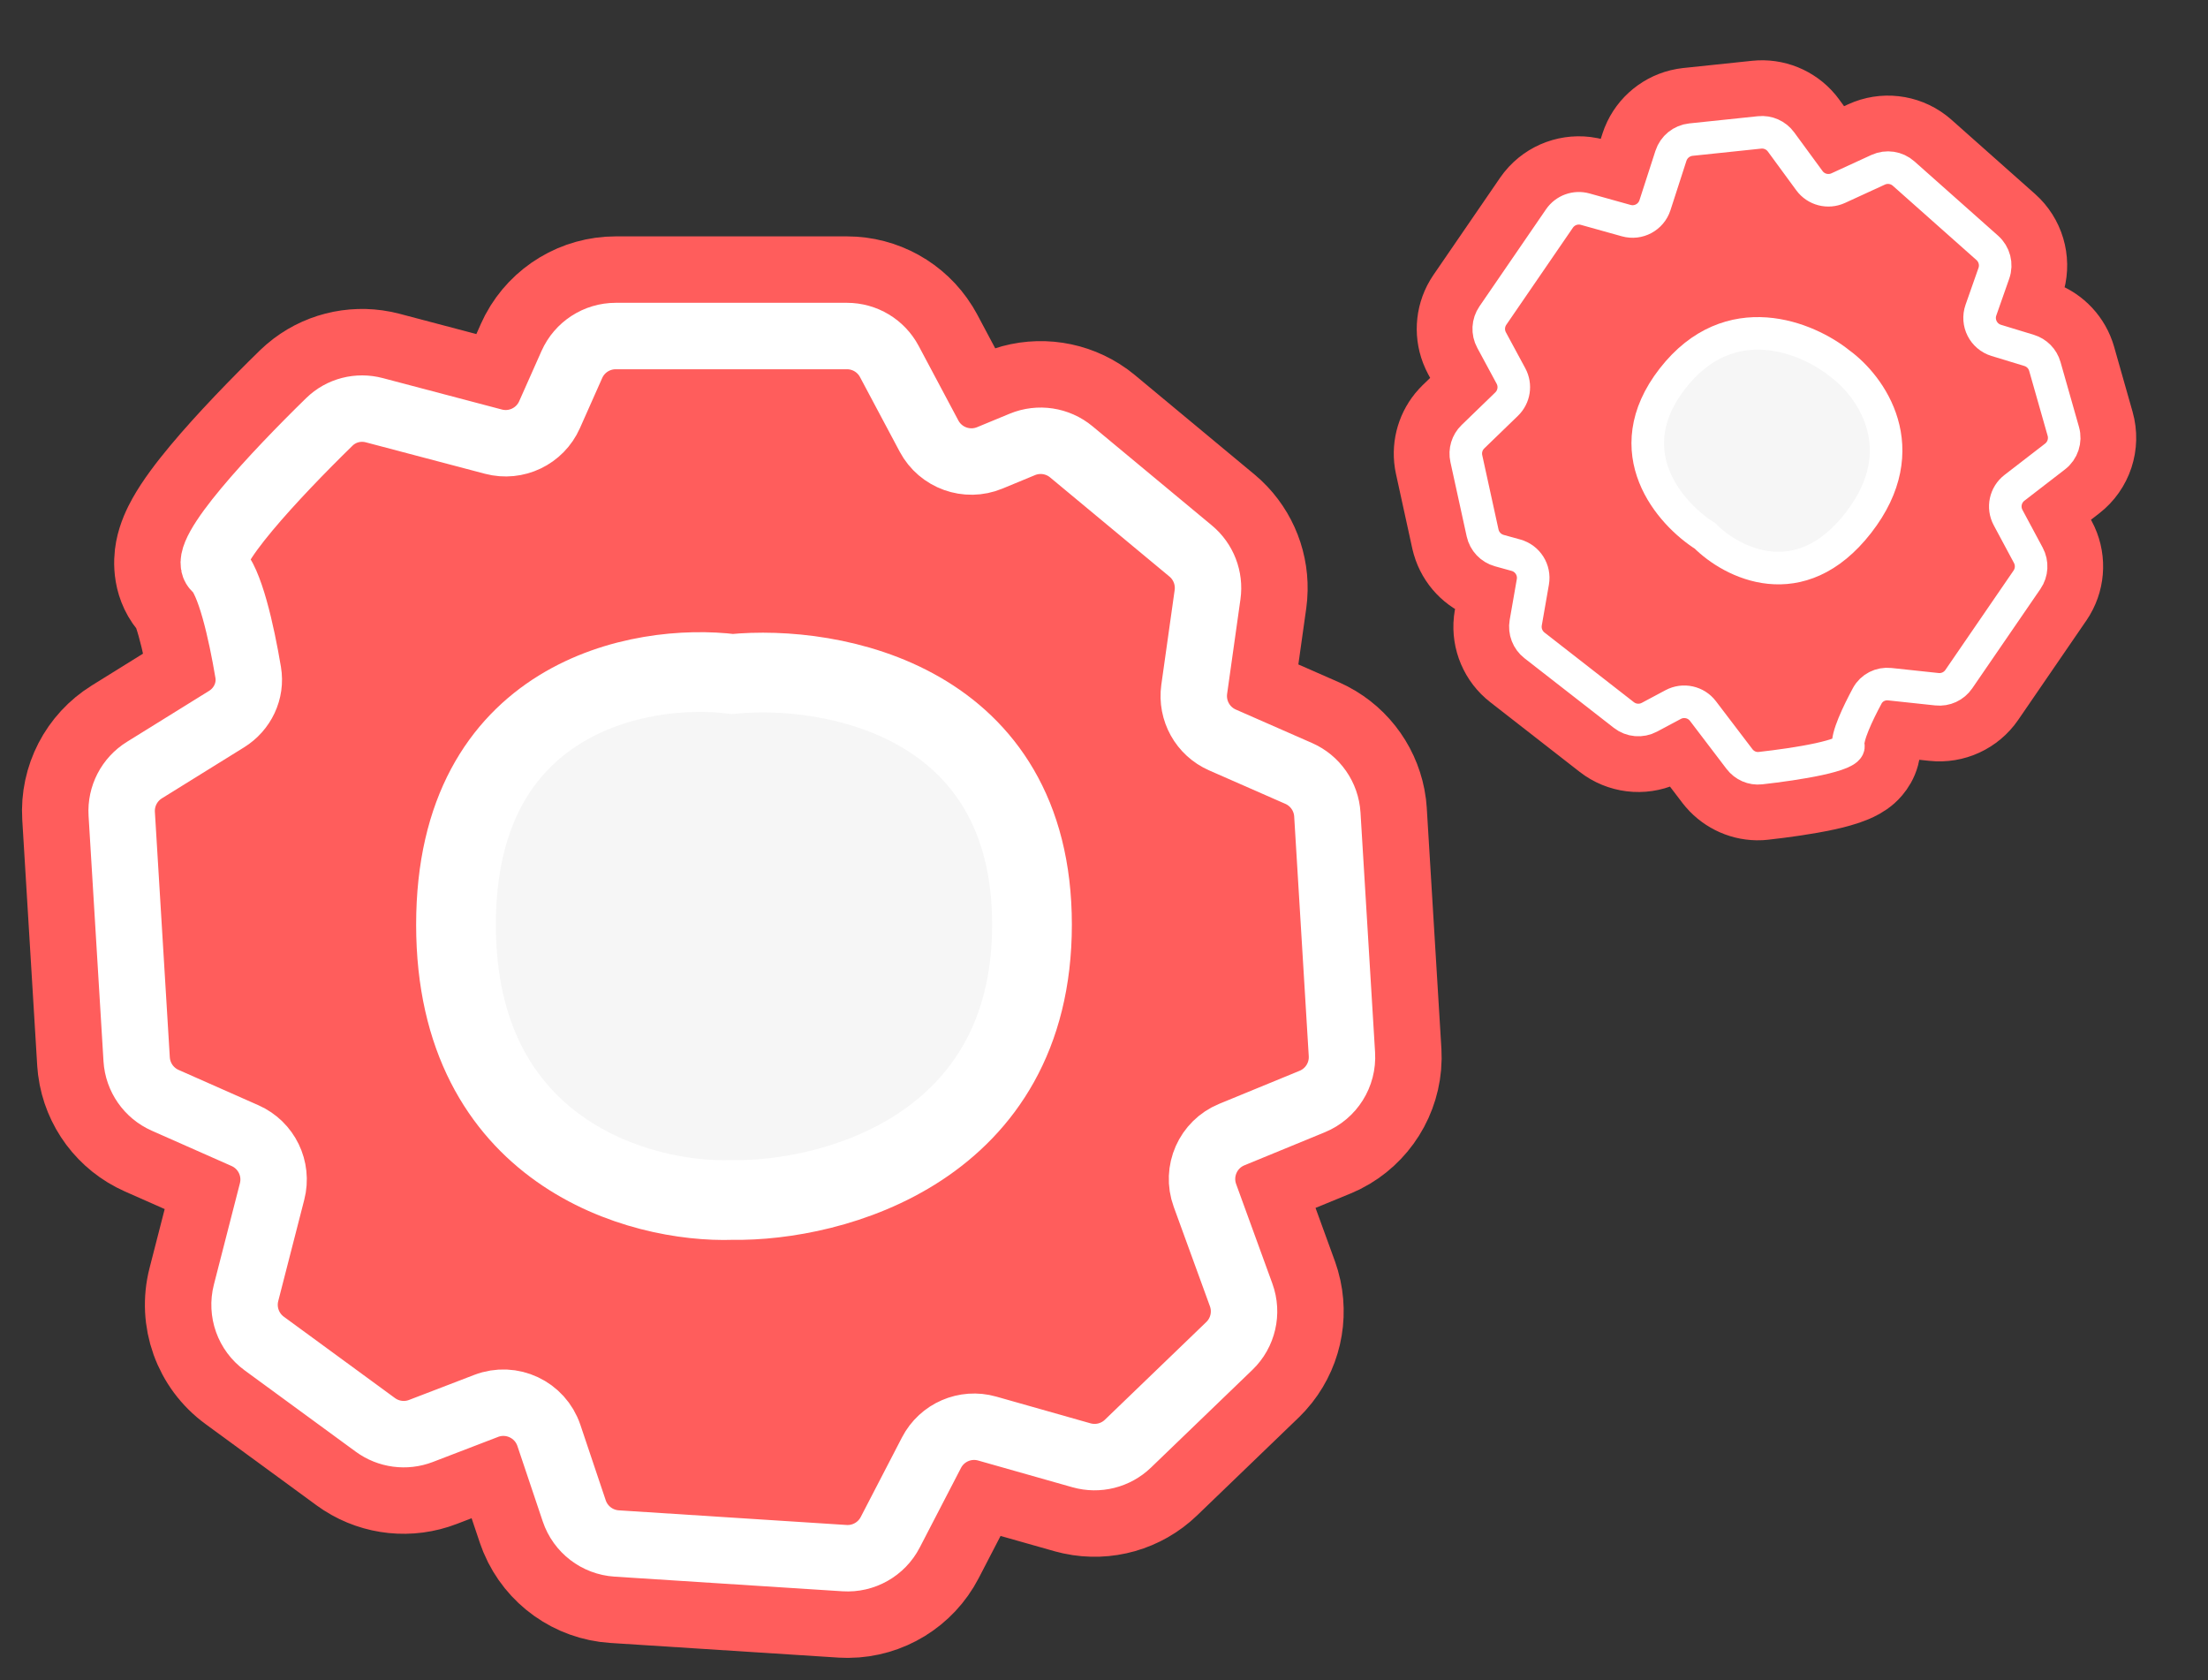
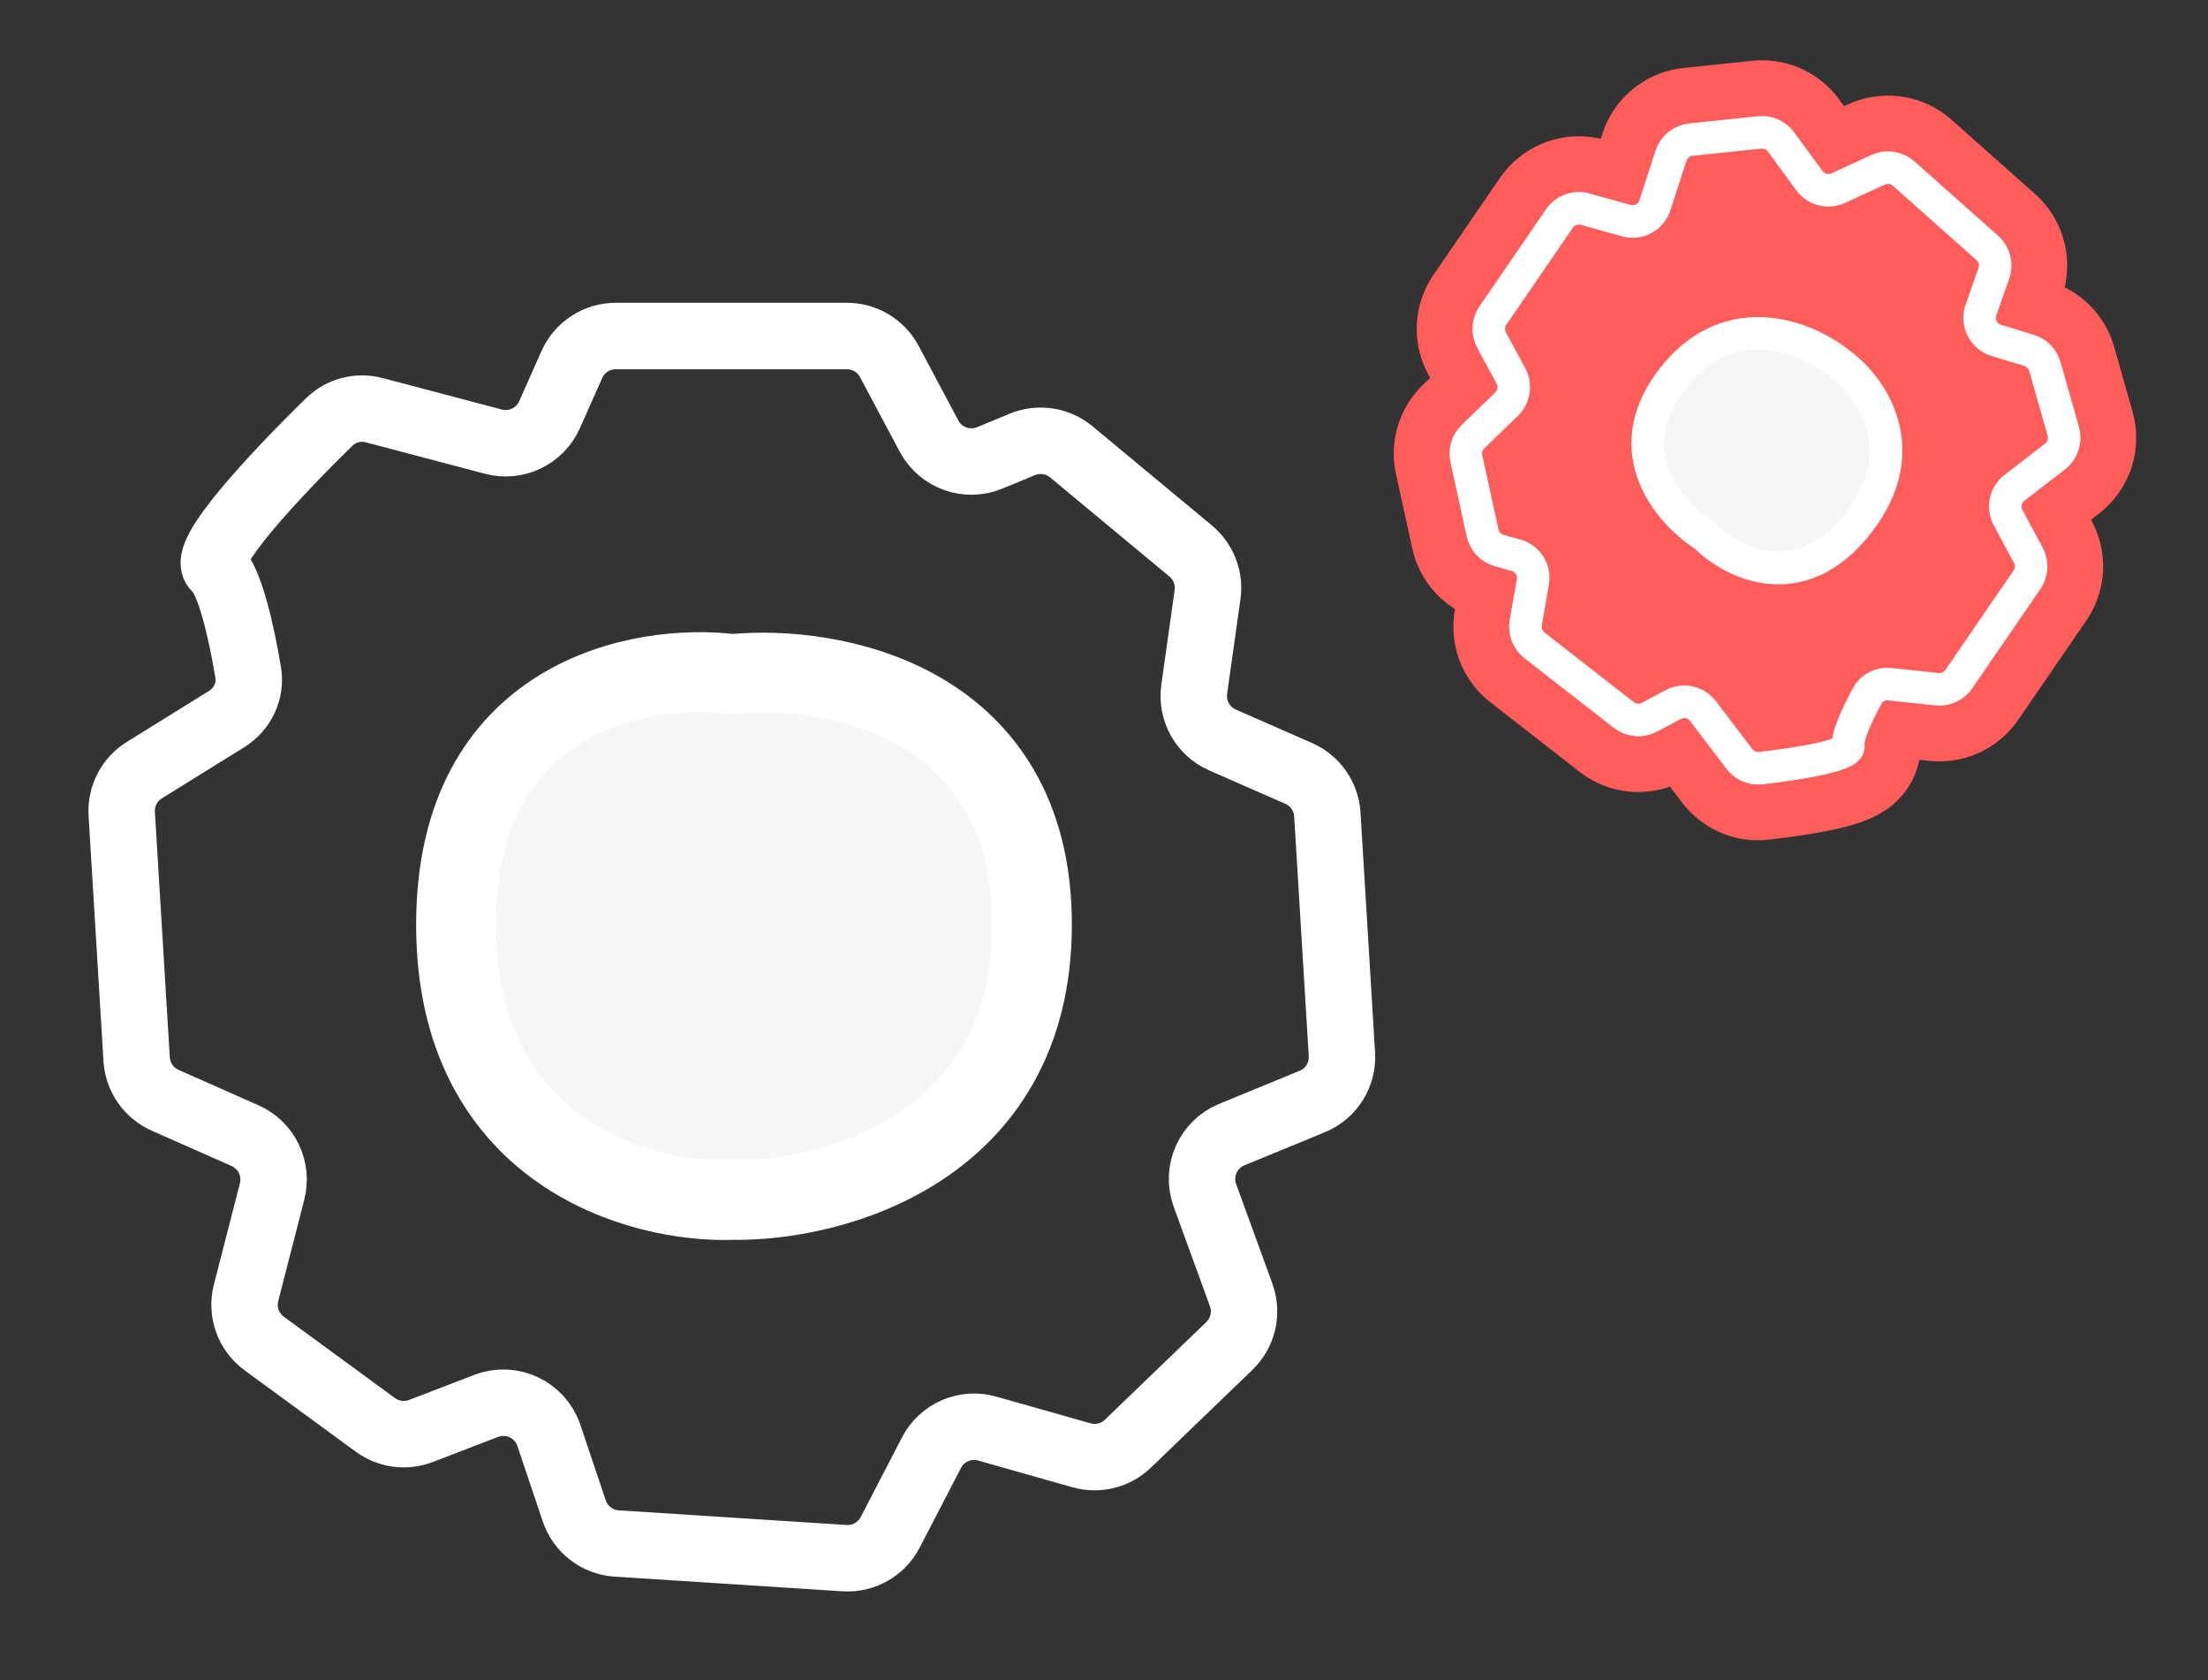
<svg xmlns="http://www.w3.org/2000/svg" width="92" height="70" viewBox="0 0 92 70" fill="none">
  <rect x="0" y="0" width="92" height="70" fill="#333333" stroke="none" />
-   <path d="M35.29 11.924C36.702 11.924 38.006 12.654 38.747 13.841L38.888 14.084L40.51 17.131L41.803 16.597L42.066 16.499C43.309 16.082 44.678 16.29 45.742 17.055L45.965 17.228L50.938 21.36L51.136 21.535C52.026 22.378 52.49 23.578 52.398 24.8L52.37 25.063L51.823 28.951L54.948 30.323L55.205 30.447C56.378 31.062 57.179 32.211 57.352 33.524L57.378 33.808L57.985 43.795L57.992 44.119C57.964 45.625 57.105 46.996 55.762 47.678L55.466 47.812L52.181 49.162L53.666 53.242L53.758 53.528C54.137 54.87 53.803 56.316 52.872 57.355L52.663 57.572L48.437 61.643C47.458 62.586 46.078 62.975 44.76 62.694L44.497 62.629L40.626 61.532L38.935 64.796C38.238 66.141 36.856 66.981 35.356 66.996L35.055 66.988L25.561 66.378C24.014 66.278 22.666 65.311 22.069 63.898L21.96 63.609L20.927 60.54L18.284 61.555C17.071 62.021 15.714 61.88 14.628 61.186L14.415 61.04L9.782 57.649C8.437 56.665 7.827 54.96 8.242 53.346L9.31 49.186L6.041 47.74C4.735 47.162 3.833 45.946 3.649 44.543L3.622 44.26L3 34.033C2.909 32.537 3.647 31.112 4.92 30.322L8.272 28.24C8.139 27.462 7.969 26.63 7.778 25.953C7.677 25.594 7.584 25.327 7.507 25.152C7.495 25.126 7.483 25.105 7.475 25.088C6.738 24.327 6.799 23.372 6.878 22.953C6.968 22.476 7.174 22.059 7.332 21.776C7.667 21.176 8.171 20.516 8.685 19.9C9.737 18.637 11.142 17.194 12.273 16.09L12.472 15.909C13.42 15.099 14.678 14.789 15.873 15.024L16.128 15.083L21.026 16.376L21.931 14.344L22.062 14.073C22.768 12.757 24.145 11.924 25.654 11.924H35.29Z" fill="#FF5D5C" stroke="#FF5D5C" stroke-width="4.152" stroke-linecap="round" />
  <path d="M15.641 59.365L11.008 55.974C10.348 55.491 10.049 54.655 10.253 53.862L11.337 49.641C11.581 48.694 11.104 47.71 10.21 47.314L6.881 45.841C6.197 45.538 5.74 44.88 5.694 44.133L5.072 33.907C5.028 33.173 5.39 32.474 6.014 32.086L9.439 29.961C10.104 29.549 10.471 28.785 10.341 28.014C10.057 26.32 9.569 24.156 8.994 23.669C8.341 23.117 11.499 19.747 13.724 17.576C14.218 17.093 14.93 16.914 15.598 17.091L20.559 18.4C21.508 18.651 22.498 18.176 22.897 17.279L23.827 15.187C24.148 14.465 24.865 14 25.655 14H35.29C36.029 14 36.708 14.407 37.055 15.06L38.71 18.169C39.194 19.077 40.289 19.47 41.24 19.077L42.596 18.516C43.282 18.232 44.068 18.352 44.639 18.826L49.612 22.957C50.145 23.4 50.411 24.087 50.315 24.774L49.759 28.719C49.635 29.607 50.115 30.469 50.936 30.829L54.114 32.224C54.8 32.526 55.261 33.186 55.306 33.934L55.913 43.921C55.965 44.775 55.468 45.567 54.677 45.892L51.324 47.27C50.332 47.678 49.838 48.796 50.205 49.804L51.715 53.952C51.985 54.695 51.792 55.528 51.223 56.076L46.996 60.148C46.484 60.641 45.748 60.825 45.063 60.632L41.133 59.518C40.219 59.259 39.249 59.678 38.812 60.522L37.092 63.841C36.727 64.545 35.98 64.967 35.188 64.916L25.695 64.306C24.885 64.254 24.186 63.717 23.927 62.948L22.87 59.803C22.507 58.725 21.319 58.166 20.257 58.574L17.539 59.618C16.905 59.862 16.189 59.766 15.641 59.365Z" stroke="white" stroke-width="2.768" stroke-linecap="round" />
  <path d="M19 38.525C19 29.023 26.68 27.602 30.52 28.08C34.68 27.671 43 29.186 43 38.525C43 47.864 34.68 50.062 30.52 49.994C26.68 50.13 19 48.028 19 38.525Z" fill="#F6F6F6" stroke="white" stroke-width="3.322" stroke-linecap="round" />
  <path d="M63.014 28.07C62.336 27.542 61.982 26.703 62.071 25.856L62.095 25.688L62.31 24.452L62.071 24.385L61.908 24.334C61.155 24.069 60.575 23.457 60.352 22.691L60.309 22.525L59.632 19.429L59.602 19.271C59.49 18.533 59.716 17.783 60.218 17.231L60.329 17.116L61.45 16.032L60.829 14.881L60.752 14.725C60.419 13.991 60.464 13.141 60.873 12.446L60.966 12.3L63.74 8.255L63.858 8.097C64.435 7.385 65.36 7.048 66.26 7.224L66.452 7.27L67.684 7.614L68.196 6.029L68.258 5.857C68.578 5.071 69.28 4.502 70.115 4.351L70.297 4.325L73.158 4.025C73.981 3.938 74.788 4.268 75.316 4.895L75.417 5.025L76.351 6.299L77.63 5.71C78.469 5.325 79.447 5.439 80.172 5.993L80.313 6.109L83.8 9.205C84.505 9.832 84.79 10.802 84.548 11.703L84.493 11.882L84.135 12.906L84.981 13.163C85.737 13.393 86.335 13.968 86.597 14.707L86.645 14.857L87.414 17.564C87.692 18.54 87.347 19.587 86.544 20.206L85.201 21.244L85.836 22.427C86.247 23.193 86.225 24.115 85.788 24.857L85.695 25.003L82.855 29.144C82.339 29.896 81.451 30.305 80.545 30.207L78.95 30.037C78.826 30.281 78.708 30.524 78.621 30.738C78.568 30.867 78.537 30.964 78.518 31.027C78.552 31.713 78.134 32.174 77.936 32.349C77.7 32.557 77.439 32.679 77.276 32.748C76.923 32.897 76.494 33.009 76.102 33.094C75.291 33.271 74.295 33.407 73.518 33.493L73.354 33.507C72.593 33.541 71.873 33.217 71.388 32.658L71.287 32.534L70.031 30.885L69.432 31.205L69.268 31.285C68.436 31.654 67.463 31.538 66.739 30.973L63.014 28.07Z" fill="#FF5D5C" stroke="#FF5D5C" stroke-width="3" stroke-linecap="round" />
  <path d="M85.202 15.268L85.972 17.974C86.081 18.36 85.945 18.774 85.627 19.019L83.936 20.324C83.556 20.617 83.444 21.141 83.671 21.564L84.514 23.136C84.687 23.459 84.666 23.852 84.458 24.154L81.617 28.295C81.413 28.593 81.063 28.754 80.704 28.715L78.74 28.505C78.359 28.464 77.987 28.649 77.804 28.986C77.404 29.727 76.941 30.71 77.016 31.072C77.102 31.483 74.865 31.834 73.351 32.003C73.015 32.041 72.686 31.895 72.48 31.626L70.957 29.625C70.666 29.242 70.14 29.127 69.715 29.354L68.725 29.882C68.383 30.064 67.966 30.029 67.661 29.79L63.935 26.887C63.65 26.664 63.51 26.302 63.572 25.945L63.869 24.244C63.956 23.747 63.651 23.266 63.164 23.131L62.471 22.939C62.121 22.842 61.853 22.559 61.775 22.204L61.097 19.108C61.024 18.776 61.128 18.43 61.373 18.194L62.776 16.836C63.092 16.53 63.166 16.052 62.957 15.665L62.149 14.168C61.974 13.845 61.995 13.451 62.203 13.148L64.977 9.104C65.215 8.758 65.645 8.601 66.049 8.714L67.761 9.192C68.267 9.333 68.795 9.05 68.957 8.549L69.623 6.49C69.743 6.122 70.068 5.858 70.454 5.817L73.315 5.517C73.662 5.48 74.001 5.631 74.208 5.912L75.392 7.527C75.667 7.902 76.168 8.032 76.592 7.838L78.257 7.073C78.61 6.911 79.026 6.973 79.317 7.231L82.804 10.328C83.101 10.592 83.21 11.01 83.078 11.385L82.539 12.92C82.354 13.446 82.645 14.02 83.179 14.182L84.544 14.598C84.863 14.695 85.111 14.947 85.202 15.268Z" stroke="white" stroke-width="1.357" stroke-linecap="round" />
  <path d="M77.425 21.792C74.995 24.911 72.157 23.448 71.042 22.327C69.597 21.417 67.303 18.831 69.692 15.766C72.081 12.701 75.324 14.069 76.647 15.136C77.919 16.055 79.856 18.674 77.425 21.792Z" fill="#F6F6F6" stroke="white" stroke-width="1.357" stroke-linecap="round" />
</svg>